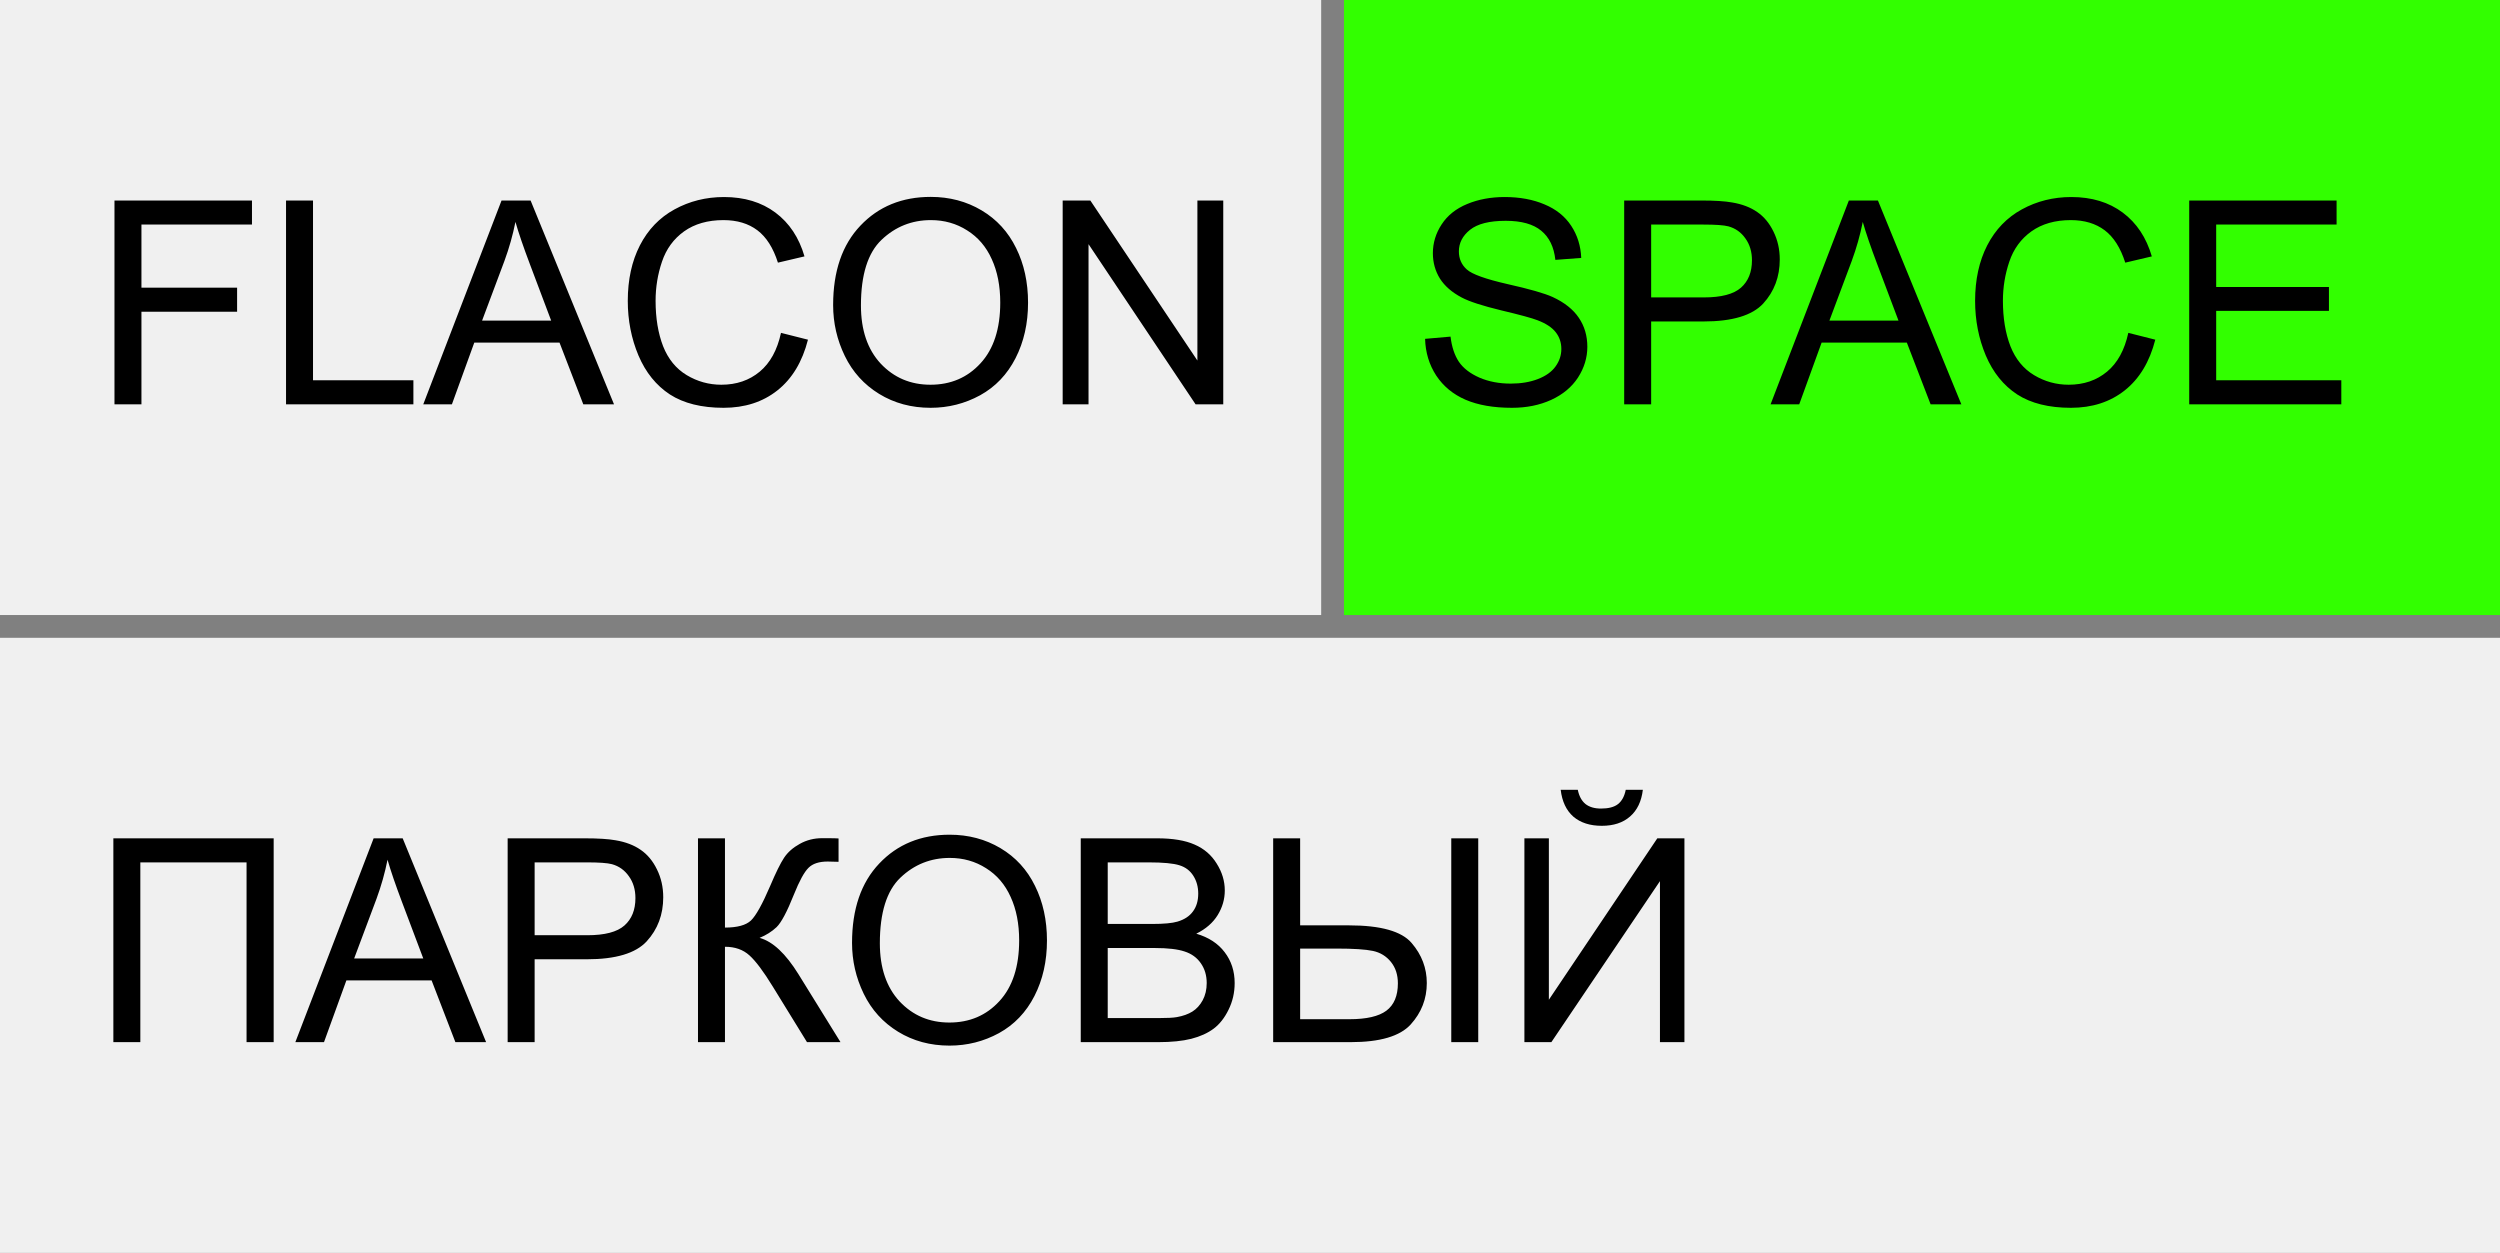
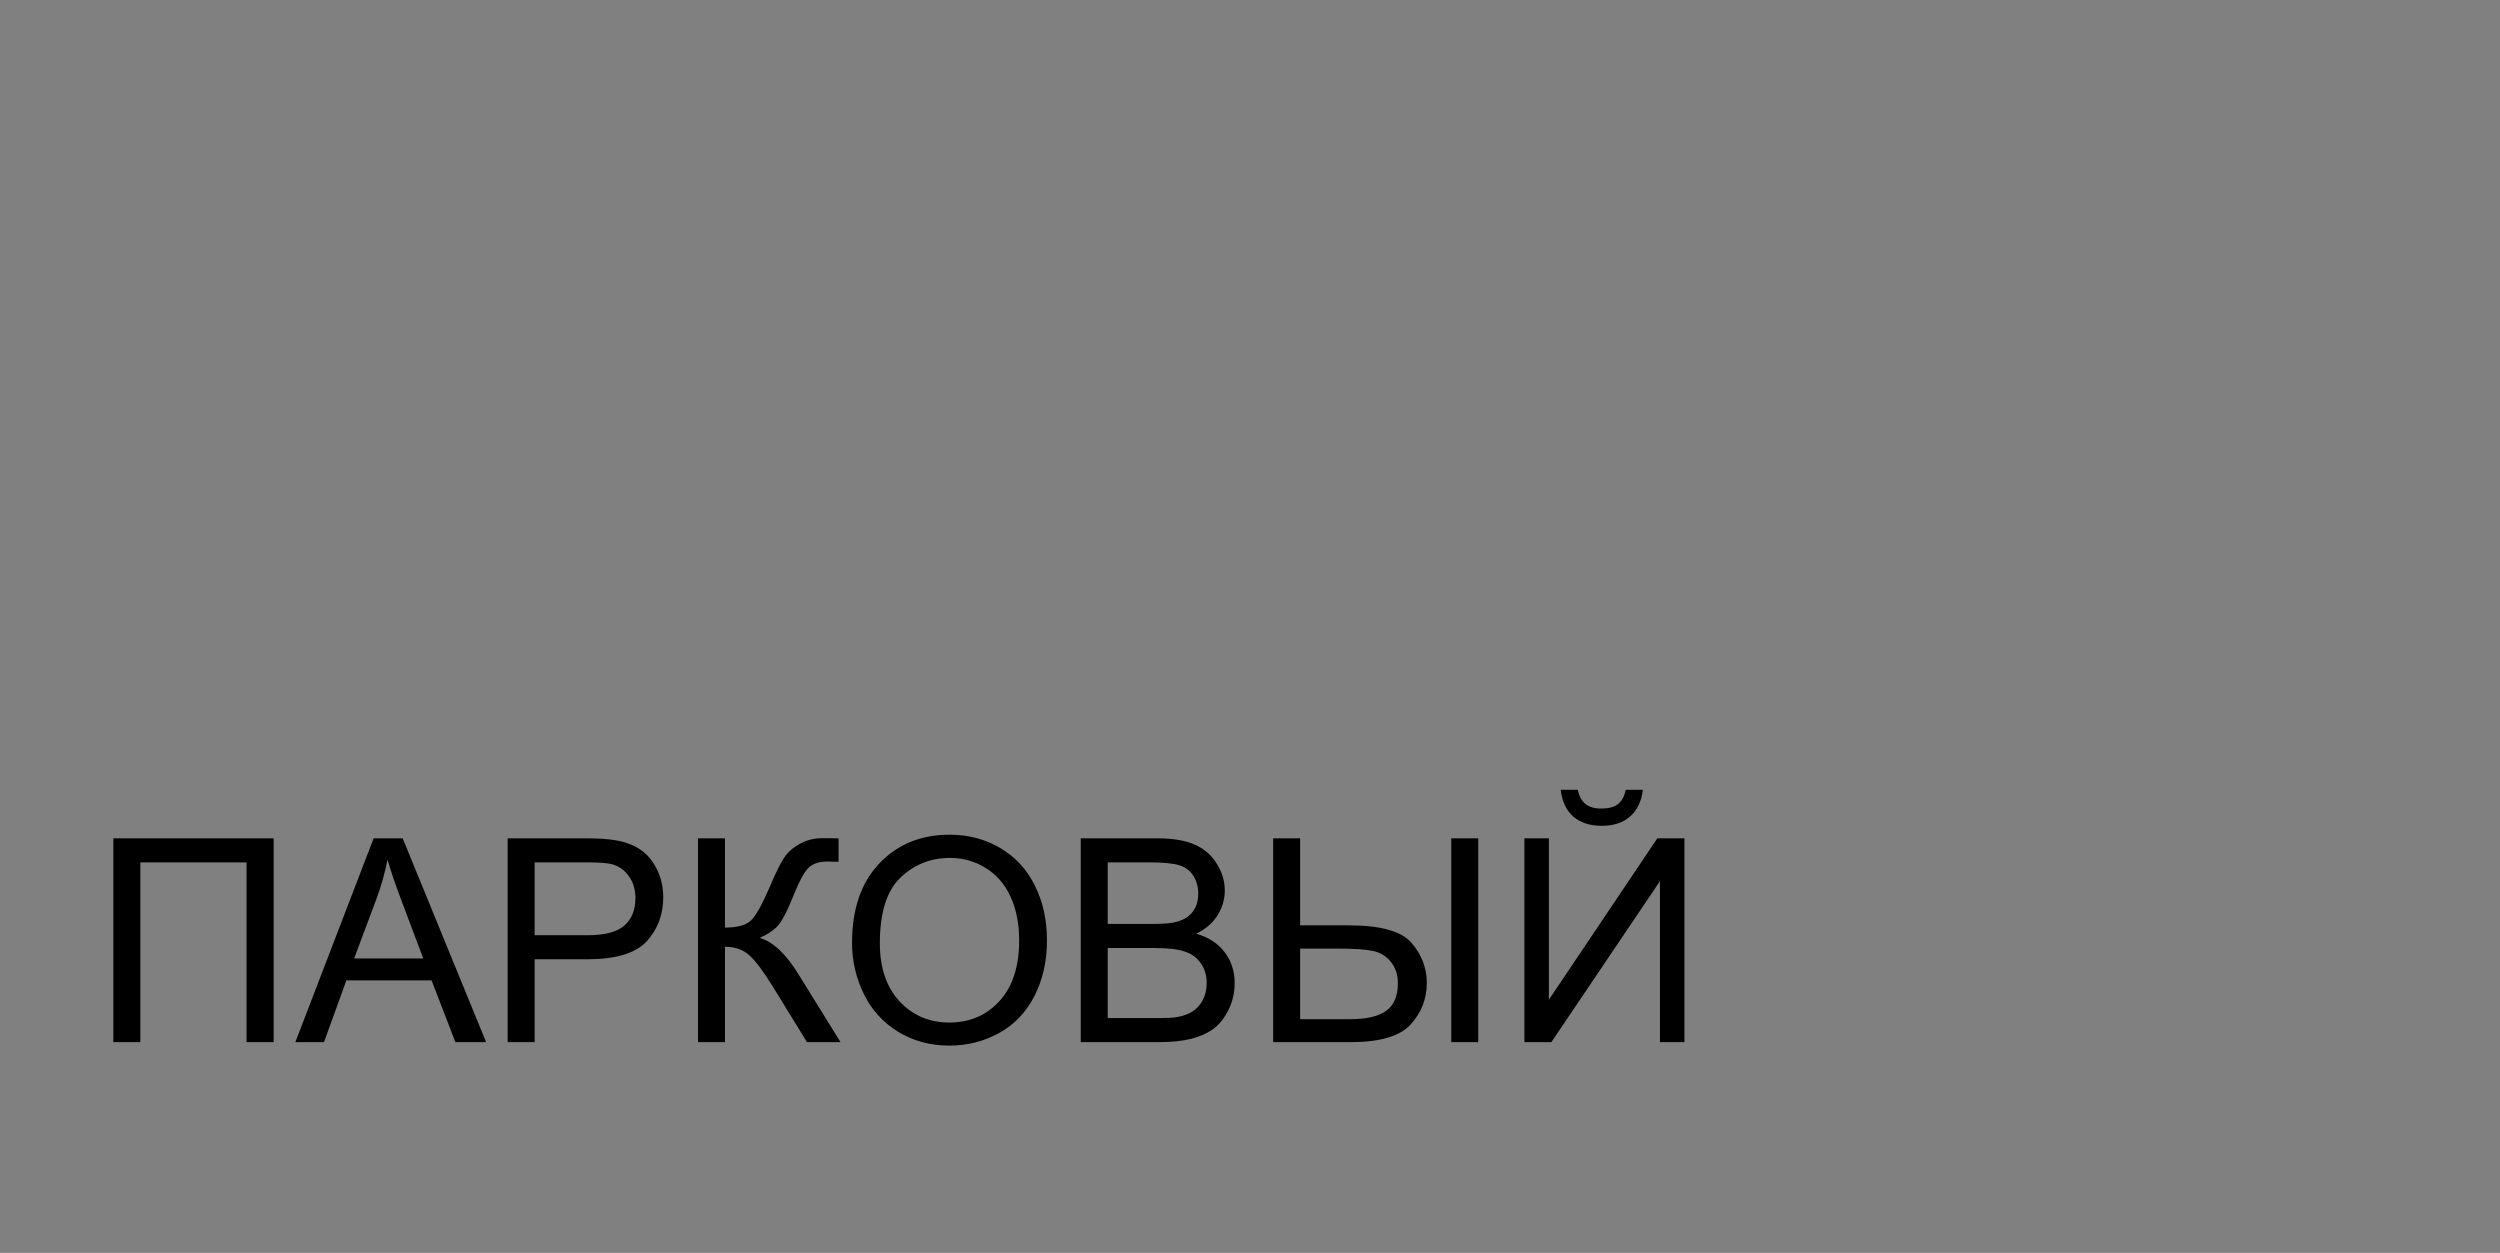
<svg xmlns="http://www.w3.org/2000/svg" width="439" height="220" viewBox="0 0 439 220" fill="none">
  <rect x="0" y="0" width="439" height="220" fill="#808080" stroke="none" />
-   <rect width="232" height="108" fill="#F0F0F0" />
-   <path d="M20.102 71V35.209H44.247V39.433H24.838V50.517H41.635V54.74H24.838V71H20.102ZM50.228 71V35.209H54.965V66.776H72.592V71H50.228ZM74.325 71L88.07 35.209H93.173L107.821 71H102.426L98.251 60.16H83.285L79.355 71H74.325ZM84.652 56.303H96.786L93.051 46.391C91.912 43.38 91.065 40.906 90.512 38.969C90.056 41.264 89.413 43.542 88.583 45.805L84.652 56.303ZM137.143 58.451L141.879 59.648C140.886 63.537 139.096 66.508 136.508 68.559C133.936 70.593 130.787 71.61 127.06 71.61C123.202 71.61 120.061 70.829 117.636 69.267C115.227 67.688 113.388 65.409 112.118 62.431C110.865 59.452 110.238 56.254 110.238 52.836C110.238 49.109 110.946 45.862 112.362 43.095C113.795 40.312 115.821 38.204 118.441 36.772C121.078 35.323 123.975 34.599 127.133 34.599C130.714 34.599 133.725 35.51 136.166 37.333C138.607 39.156 140.308 41.719 141.269 45.023L136.605 46.122C135.775 43.518 134.571 41.622 132.992 40.434C131.413 39.245 129.428 38.651 127.035 38.651C124.285 38.651 121.981 39.31 120.126 40.629C118.287 41.947 116.993 43.721 116.244 45.951C115.495 48.165 115.121 50.452 115.121 52.812C115.121 55.855 115.561 58.516 116.439 60.795C117.335 63.057 118.718 64.75 120.59 65.873C122.462 66.996 124.488 67.558 126.669 67.558C129.322 67.558 131.568 66.793 133.407 65.263C135.246 63.733 136.492 61.462 137.143 58.451ZM146.298 53.568C146.298 47.628 147.893 42.981 151.083 39.628C154.273 36.259 158.391 34.574 163.437 34.574C166.741 34.574 169.719 35.364 172.372 36.942C175.025 38.521 177.043 40.727 178.427 43.559C179.826 46.374 180.526 49.573 180.526 53.153C180.526 56.783 179.794 60.03 178.329 62.895C176.864 65.759 174.789 67.932 172.104 69.413C169.418 70.878 166.521 71.61 163.412 71.61C160.043 71.61 157.032 70.796 154.379 69.169C151.726 67.541 149.716 65.32 148.349 62.504C146.981 59.688 146.298 56.71 146.298 53.568ZM151.181 53.642C151.181 57.955 152.336 61.356 154.647 63.847C156.975 66.321 159.888 67.558 163.388 67.558C166.952 67.558 169.882 66.304 172.177 63.798C174.488 61.291 175.644 57.735 175.644 53.129C175.644 50.215 175.147 47.676 174.154 45.512C173.178 43.331 171.737 41.646 169.833 40.458C167.945 39.254 165.821 38.651 163.461 38.651C160.108 38.651 157.219 39.807 154.794 42.118C152.385 44.413 151.181 48.254 151.181 53.642ZM186.605 71V35.209H191.464L210.263 63.31V35.209H214.804V71H209.945L191.146 42.875V71H186.605Z" fill="black" />
-   <rect x="236" width="203" height="108" fill="#32FF00" />
-   <path d="M250.246 59.501L254.714 59.11C254.925 60.901 255.414 62.374 256.179 63.529C256.96 64.669 258.164 65.596 259.792 66.312C261.42 67.012 263.251 67.362 265.285 67.362C267.092 67.362 268.687 67.094 270.07 66.557C271.454 66.019 272.479 65.287 273.146 64.359C273.83 63.415 274.172 62.39 274.172 61.283C274.172 60.16 273.846 59.184 273.195 58.353C272.544 57.507 271.47 56.799 269.973 56.23C269.012 55.855 266.888 55.277 263.601 54.496C260.313 53.699 258.01 52.95 256.691 52.25C254.982 51.355 253.705 50.248 252.858 48.93C252.028 47.595 251.613 46.106 251.613 44.462C251.613 42.655 252.126 40.971 253.151 39.408C254.177 37.829 255.674 36.633 257.644 35.819C259.613 35.005 261.802 34.599 264.211 34.599C266.864 34.599 269.2 35.03 271.218 35.893C273.252 36.739 274.815 37.992 275.905 39.652C276.996 41.312 277.582 43.192 277.663 45.292L273.122 45.634C272.878 43.371 272.048 41.662 270.632 40.507C269.232 39.351 267.157 38.773 264.406 38.773C261.542 38.773 259.45 39.302 258.132 40.36C256.83 41.402 256.179 42.663 256.179 44.145C256.179 45.43 256.643 46.488 257.57 47.318C258.482 48.148 260.858 49.003 264.699 49.882C268.557 50.745 271.201 51.501 272.634 52.152C274.717 53.113 276.255 54.333 277.248 55.815C278.241 57.279 278.737 58.972 278.737 60.893C278.737 62.797 278.192 64.595 277.102 66.288C276.011 67.965 274.44 69.275 272.39 70.219C270.355 71.147 268.06 71.61 265.505 71.61C262.266 71.61 259.548 71.138 257.351 70.194C255.17 69.25 253.452 67.834 252.199 65.946C250.962 64.042 250.311 61.894 250.246 59.501ZM285.207 71V35.209H298.708C301.084 35.209 302.899 35.323 304.152 35.551C305.91 35.844 307.383 36.405 308.571 37.235C309.759 38.049 310.712 39.197 311.428 40.678C312.16 42.159 312.526 43.786 312.526 45.56C312.526 48.604 311.558 51.184 309.621 53.3C307.684 55.399 304.185 56.449 299.123 56.449H289.943V71H285.207ZM289.943 52.226H299.196C302.256 52.226 304.429 51.656 305.715 50.517C307.001 49.377 307.644 47.774 307.644 45.707C307.644 44.21 307.261 42.932 306.496 41.874C305.747 40.8 304.755 40.092 303.518 39.75C302.72 39.538 301.247 39.433 299.099 39.433H289.943V52.226ZM310.915 71L324.66 35.209H329.763L344.411 71H339.016L334.841 60.16H319.875L315.944 71H310.915ZM321.242 56.303H333.376L329.641 46.391C328.501 43.38 327.655 40.906 327.102 38.969C326.646 41.264 326.003 43.542 325.173 45.805L321.242 56.303ZM373.732 58.451L378.469 59.648C377.476 63.537 375.686 66.508 373.098 68.559C370.526 70.593 367.377 71.61 363.649 71.61C359.792 71.61 356.651 70.829 354.226 69.267C351.817 67.688 349.978 65.409 348.708 62.431C347.455 59.452 346.828 56.254 346.828 52.836C346.828 49.109 347.536 45.862 348.952 43.095C350.384 40.312 352.411 38.204 355.031 36.772C357.668 35.323 360.565 34.599 363.723 34.599C367.303 34.599 370.314 35.51 372.756 37.333C375.197 39.156 376.898 41.719 377.858 45.023L373.195 46.122C372.365 43.518 371.161 41.622 369.582 40.434C368.003 39.245 366.018 38.651 363.625 38.651C360.874 38.651 358.571 39.31 356.716 40.629C354.877 41.947 353.583 43.721 352.834 45.951C352.085 48.165 351.711 50.452 351.711 52.812C351.711 55.855 352.15 58.516 353.029 60.795C353.924 63.057 355.308 64.75 357.18 65.873C359.051 66.996 361.078 67.558 363.259 67.558C365.912 67.558 368.158 66.793 369.997 65.263C371.836 63.733 373.081 61.462 373.732 58.451ZM384.426 71V35.209H410.305V39.433H389.162V50.395H408.962V54.594H389.162V66.776H411.135V71H384.426Z" fill="black" />
-   <rect y="112" width="439" height="108" fill="#F0F0F0" />
-   <path d="M19.906 147.209H48.056V183H43.295V151.433H24.643V183H19.906V147.209ZM51.864 183L65.609 147.209H70.712L85.36 183H79.965L75.79 172.16H60.824L56.894 183H51.864ZM62.191 168.303H74.325L70.59 158.391C69.451 155.38 68.604 152.906 68.051 150.969C67.595 153.264 66.952 155.542 66.122 157.805L62.191 168.303ZM89.144 183V147.209H102.646C105.022 147.209 106.837 147.323 108.09 147.551C109.848 147.844 111.321 148.405 112.509 149.235C113.697 150.049 114.649 151.197 115.365 152.678C116.098 154.159 116.464 155.786 116.464 157.561C116.464 160.604 115.495 163.184 113.559 165.3C111.622 167.399 108.122 168.449 103.061 168.449H93.881V183H89.144ZM93.881 164.226H103.134C106.194 164.226 108.367 163.656 109.652 162.517C110.938 161.377 111.581 159.774 111.581 157.707C111.581 156.21 111.199 154.932 110.434 153.874C109.685 152.8 108.692 152.092 107.455 151.75C106.658 151.538 105.185 151.433 103.036 151.433H93.881V164.226ZM122.567 147.209H127.304V162.883C129.468 162.883 130.99 162.468 131.869 161.638C132.748 160.791 133.871 158.773 135.238 155.583C136.231 153.239 137.045 151.587 137.68 150.627C138.331 149.65 139.25 148.837 140.438 148.186C141.627 147.518 142.937 147.185 144.369 147.185C146.192 147.185 147.152 147.201 147.25 147.233V151.335C147.087 151.335 146.77 151.327 146.298 151.311C145.777 151.294 145.46 151.286 145.346 151.286C143.832 151.286 142.709 151.652 141.977 152.385C141.228 153.117 140.373 154.68 139.413 157.072C138.209 160.1 137.191 162.012 136.361 162.81C135.531 163.591 134.538 164.217 133.383 164.689C135.694 165.324 137.973 167.456 140.219 171.086L147.592 183H141.708L135.727 173.283C134.083 170.598 132.707 168.758 131.601 167.766C130.494 166.757 129.062 166.252 127.304 166.252V183H122.567V147.209ZM149.618 165.568C149.618 159.628 151.213 154.981 154.403 151.628C157.593 148.259 161.711 146.574 166.757 146.574C170.061 146.574 173.039 147.364 175.692 148.942C178.345 150.521 180.364 152.727 181.747 155.559C183.147 158.374 183.847 161.573 183.847 165.153C183.847 168.783 183.114 172.03 181.649 174.895C180.185 177.759 178.109 179.932 175.424 181.413C172.738 182.878 169.841 183.61 166.732 183.61C163.363 183.61 160.352 182.797 157.699 181.169C155.046 179.541 153.036 177.32 151.669 174.504C150.302 171.688 149.618 168.71 149.618 165.568ZM154.501 165.642C154.501 169.955 155.657 173.356 157.968 175.847C160.295 178.321 163.209 179.558 166.708 179.558C170.272 179.558 173.202 178.304 175.497 175.798C177.808 173.291 178.964 169.735 178.964 165.129C178.964 162.215 178.467 159.676 177.475 157.512C176.498 155.331 175.058 153.646 173.153 152.458C171.265 151.254 169.141 150.651 166.781 150.651C163.428 150.651 160.539 151.807 158.114 154.118C155.705 156.413 154.501 160.254 154.501 165.642ZM189.779 183V147.209H203.207C205.941 147.209 208.131 147.575 209.774 148.308C211.435 149.024 212.729 150.139 213.656 151.652C214.6 153.15 215.072 154.72 215.072 156.364C215.072 157.894 214.657 159.335 213.827 160.686C212.997 162.036 211.744 163.127 210.067 163.957C212.232 164.592 213.892 165.674 215.048 167.204C216.22 168.734 216.806 170.541 216.806 172.624C216.806 174.3 216.448 175.863 215.731 177.312C215.032 178.744 214.161 179.851 213.119 180.632C212.077 181.413 210.767 182.007 209.188 182.414C207.626 182.805 205.705 183 203.427 183H189.779ZM194.516 162.248H202.255C204.354 162.248 205.86 162.11 206.771 161.833C207.976 161.475 208.879 160.881 209.481 160.051C210.1 159.221 210.409 158.179 210.409 156.926C210.409 155.738 210.124 154.696 209.555 153.801C208.985 152.889 208.171 152.271 207.113 151.945C206.055 151.604 204.241 151.433 201.669 151.433H194.516V162.248ZM194.516 178.776H203.427C204.957 178.776 206.031 178.719 206.649 178.605C207.74 178.41 208.651 178.085 209.384 177.629C210.116 177.173 210.718 176.514 211.19 175.651C211.662 174.772 211.898 173.763 211.898 172.624C211.898 171.289 211.557 170.134 210.873 169.157C210.189 168.164 209.237 167.473 208.017 167.082C206.812 166.675 205.071 166.472 202.792 166.472H194.516V178.776ZM223.568 147.209H228.305V162.492H236.85C242.449 162.492 246.127 163.526 247.885 165.593C249.659 167.66 250.546 170.004 250.546 172.624C250.546 175.391 249.602 177.816 247.714 179.899C245.826 181.966 242.318 183 237.191 183H223.568V147.209ZM228.305 178.972H236.972C239.95 178.972 242.107 178.475 243.441 177.482C244.792 176.473 245.468 174.87 245.468 172.673C245.468 171.175 245.061 169.922 244.247 168.913C243.433 167.904 242.383 167.261 241.098 166.984C239.812 166.708 237.663 166.569 234.652 166.569H228.305V178.972ZM254.843 147.209H259.579V183H254.843V147.209ZM267.685 147.209H271.981V175.554L291.024 147.209H295.785V183H291.488V154.729L272.421 183H267.685V147.209ZM285.482 138.688H288.485C288.241 140.723 287.493 142.285 286.239 143.376C285.002 144.466 283.35 145.012 281.283 145.012C279.2 145.012 277.532 144.475 276.278 143.4C275.041 142.31 274.301 140.739 274.057 138.688H277.06C277.287 139.795 277.735 140.625 278.402 141.179C279.086 141.716 279.997 141.984 281.137 141.984C282.455 141.984 283.448 141.724 284.115 141.203C284.799 140.666 285.255 139.828 285.482 138.688Z" fill="black" />
+   <path d="M19.906 147.209H48.056V183H43.295V151.433H24.643V183H19.906V147.209ZM51.864 183L65.609 147.209H70.712L85.36 183H79.965L75.79 172.16H60.824L56.894 183H51.864ZM62.191 168.303H74.325L70.59 158.391C69.451 155.38 68.604 152.906 68.051 150.969C67.595 153.264 66.952 155.542 66.122 157.805L62.191 168.303ZM89.144 183V147.209H102.646C105.022 147.209 106.837 147.323 108.09 147.551C109.848 147.844 111.321 148.405 112.509 149.235C113.697 150.049 114.649 151.197 115.365 152.678C116.098 154.159 116.464 155.786 116.464 157.561C116.464 160.604 115.495 163.184 113.559 165.3C111.622 167.399 108.122 168.449 103.061 168.449H93.881V183H89.144ZM93.881 164.226H103.134C106.194 164.226 108.367 163.656 109.652 162.517C110.938 161.377 111.581 159.774 111.581 157.707C111.581 156.21 111.199 154.932 110.434 153.874C109.685 152.8 108.692 152.092 107.455 151.75C106.658 151.538 105.185 151.433 103.036 151.433H93.881V164.226ZM122.567 147.209H127.304V162.883C129.468 162.883 130.99 162.468 131.869 161.638C132.748 160.791 133.871 158.773 135.238 155.583C136.231 153.239 137.045 151.587 137.68 150.627C138.331 149.65 139.25 148.837 140.438 148.186C141.627 147.518 142.937 147.185 144.369 147.185C146.192 147.185 147.152 147.201 147.25 147.233V151.335C147.087 151.335 146.77 151.327 146.298 151.311C145.777 151.294 145.46 151.286 145.346 151.286C143.832 151.286 142.709 151.652 141.977 152.385C141.228 153.117 140.373 154.68 139.413 157.072C138.209 160.1 137.191 162.012 136.361 162.81C135.531 163.591 134.538 164.217 133.383 164.689C135.694 165.324 137.973 167.456 140.219 171.086L147.592 183H141.708L135.727 173.283C134.083 170.598 132.707 168.758 131.601 167.766C130.494 166.757 129.062 166.252 127.304 166.252V183H122.567V147.209ZM149.618 165.568C149.618 159.628 151.213 154.981 154.403 151.628C157.593 148.259 161.711 146.574 166.757 146.574C170.061 146.574 173.039 147.364 175.692 148.942C178.345 150.521 180.364 152.727 181.747 155.559C183.147 158.374 183.847 161.573 183.847 165.153C183.847 168.783 183.114 172.03 181.649 174.895C180.185 177.759 178.109 179.932 175.424 181.413C172.738 182.878 169.841 183.61 166.732 183.61C163.363 183.61 160.352 182.797 157.699 181.169C155.046 179.541 153.036 177.32 151.669 174.504C150.302 171.688 149.618 168.71 149.618 165.568M154.501 165.642C154.501 169.955 155.657 173.356 157.968 175.847C160.295 178.321 163.209 179.558 166.708 179.558C170.272 179.558 173.202 178.304 175.497 175.798C177.808 173.291 178.964 169.735 178.964 165.129C178.964 162.215 178.467 159.676 177.475 157.512C176.498 155.331 175.058 153.646 173.153 152.458C171.265 151.254 169.141 150.651 166.781 150.651C163.428 150.651 160.539 151.807 158.114 154.118C155.705 156.413 154.501 160.254 154.501 165.642ZM189.779 183V147.209H203.207C205.941 147.209 208.131 147.575 209.774 148.308C211.435 149.024 212.729 150.139 213.656 151.652C214.6 153.15 215.072 154.72 215.072 156.364C215.072 157.894 214.657 159.335 213.827 160.686C212.997 162.036 211.744 163.127 210.067 163.957C212.232 164.592 213.892 165.674 215.048 167.204C216.22 168.734 216.806 170.541 216.806 172.624C216.806 174.3 216.448 175.863 215.731 177.312C215.032 178.744 214.161 179.851 213.119 180.632C212.077 181.413 210.767 182.007 209.188 182.414C207.626 182.805 205.705 183 203.427 183H189.779ZM194.516 162.248H202.255C204.354 162.248 205.86 162.11 206.771 161.833C207.976 161.475 208.879 160.881 209.481 160.051C210.1 159.221 210.409 158.179 210.409 156.926C210.409 155.738 210.124 154.696 209.555 153.801C208.985 152.889 208.171 152.271 207.113 151.945C206.055 151.604 204.241 151.433 201.669 151.433H194.516V162.248ZM194.516 178.776H203.427C204.957 178.776 206.031 178.719 206.649 178.605C207.74 178.41 208.651 178.085 209.384 177.629C210.116 177.173 210.718 176.514 211.19 175.651C211.662 174.772 211.898 173.763 211.898 172.624C211.898 171.289 211.557 170.134 210.873 169.157C210.189 168.164 209.237 167.473 208.017 167.082C206.812 166.675 205.071 166.472 202.792 166.472H194.516V178.776ZM223.568 147.209H228.305V162.492H236.85C242.449 162.492 246.127 163.526 247.885 165.593C249.659 167.66 250.546 170.004 250.546 172.624C250.546 175.391 249.602 177.816 247.714 179.899C245.826 181.966 242.318 183 237.191 183H223.568V147.209ZM228.305 178.972H236.972C239.95 178.972 242.107 178.475 243.441 177.482C244.792 176.473 245.468 174.87 245.468 172.673C245.468 171.175 245.061 169.922 244.247 168.913C243.433 167.904 242.383 167.261 241.098 166.984C239.812 166.708 237.663 166.569 234.652 166.569H228.305V178.972ZM254.843 147.209H259.579V183H254.843V147.209ZM267.685 147.209H271.981V175.554L291.024 147.209H295.785V183H291.488V154.729L272.421 183H267.685V147.209ZM285.482 138.688H288.485C288.241 140.723 287.493 142.285 286.239 143.376C285.002 144.466 283.35 145.012 281.283 145.012C279.2 145.012 277.532 144.475 276.278 143.4C275.041 142.31 274.301 140.739 274.057 138.688H277.06C277.287 139.795 277.735 140.625 278.402 141.179C279.086 141.716 279.997 141.984 281.137 141.984C282.455 141.984 283.448 141.724 284.115 141.203C284.799 140.666 285.255 139.828 285.482 138.688Z" fill="black" />
</svg>